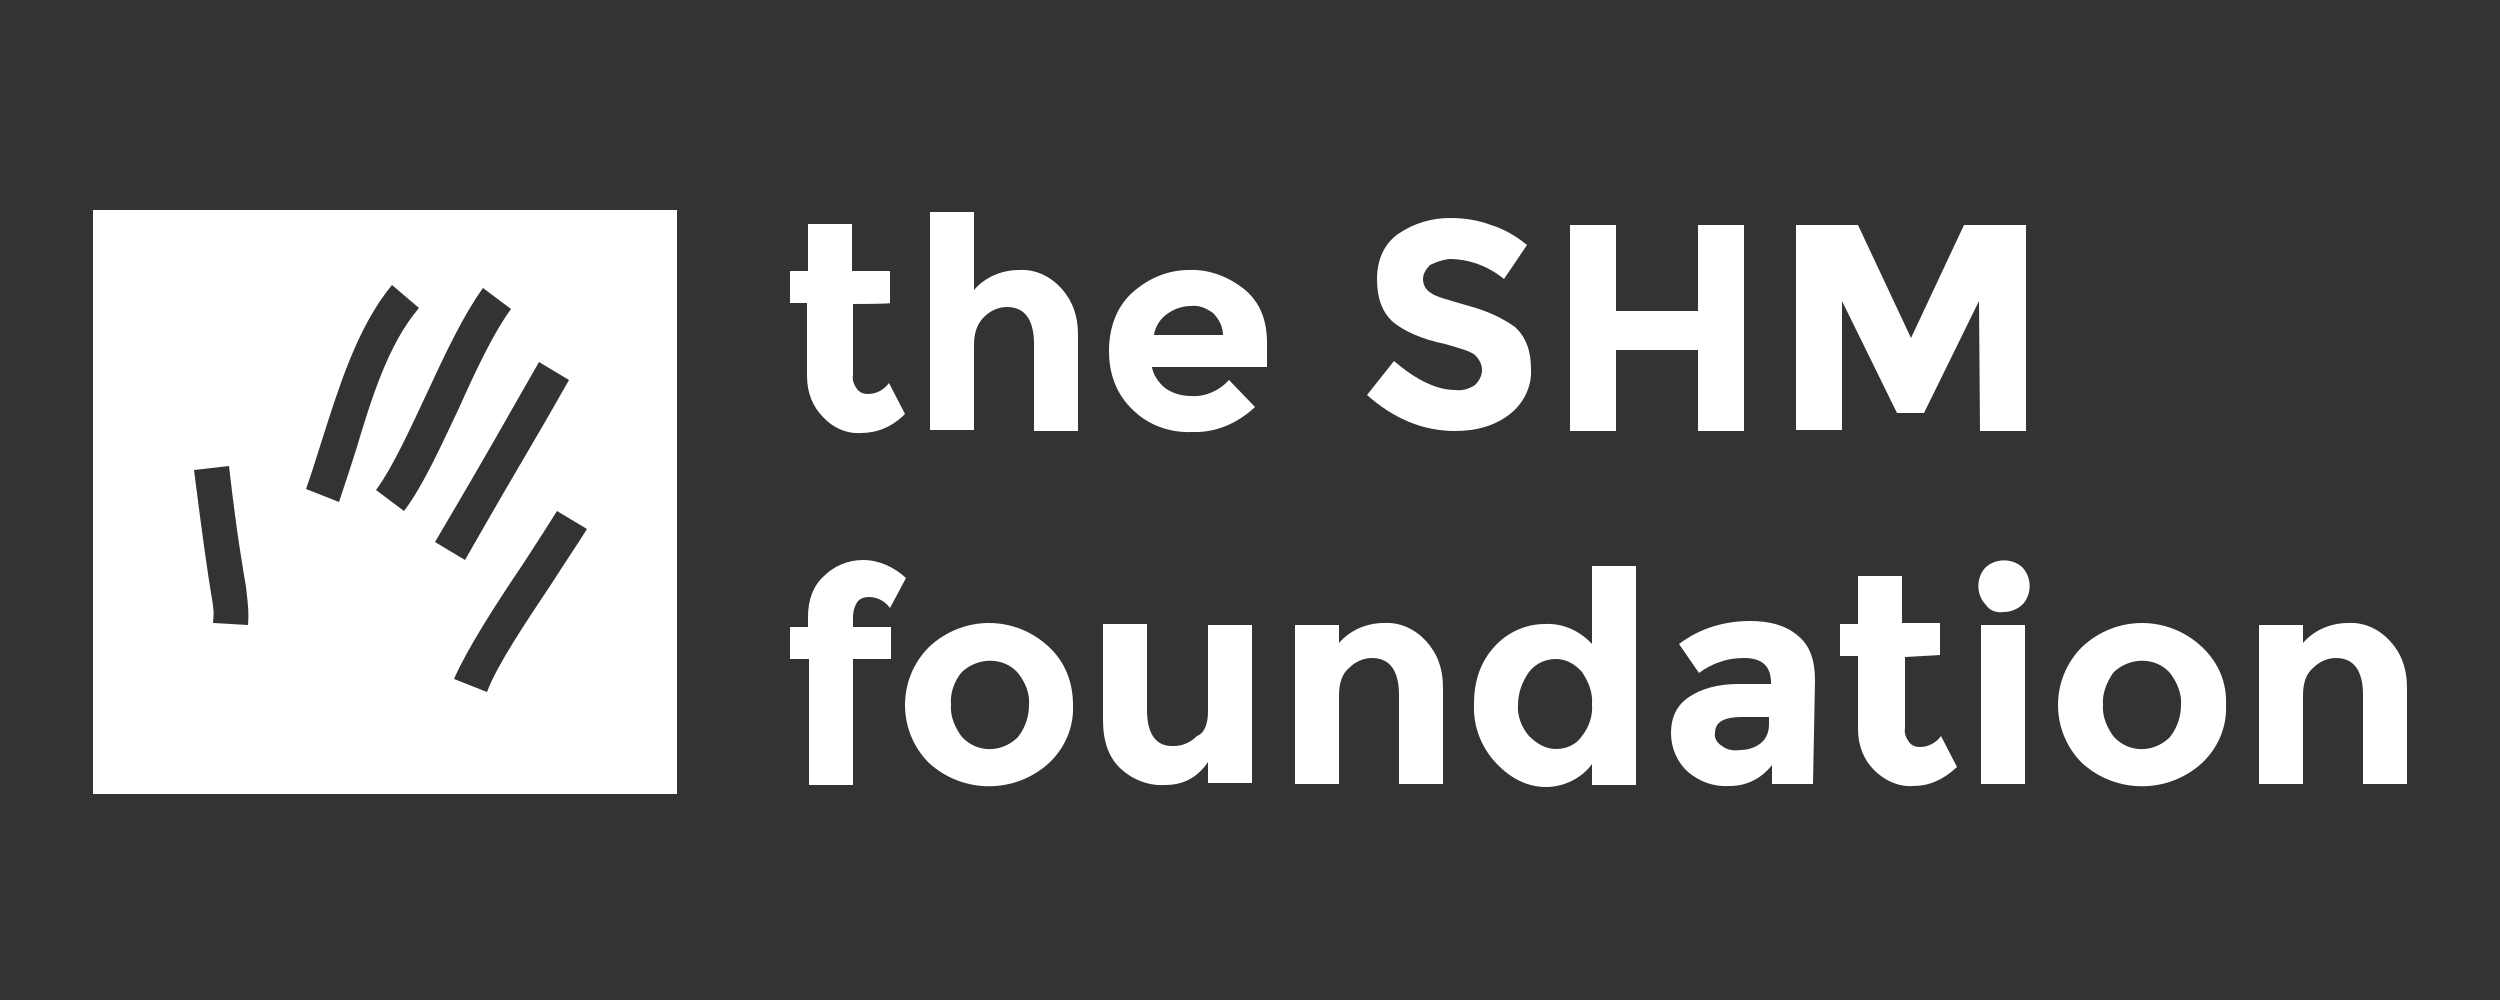
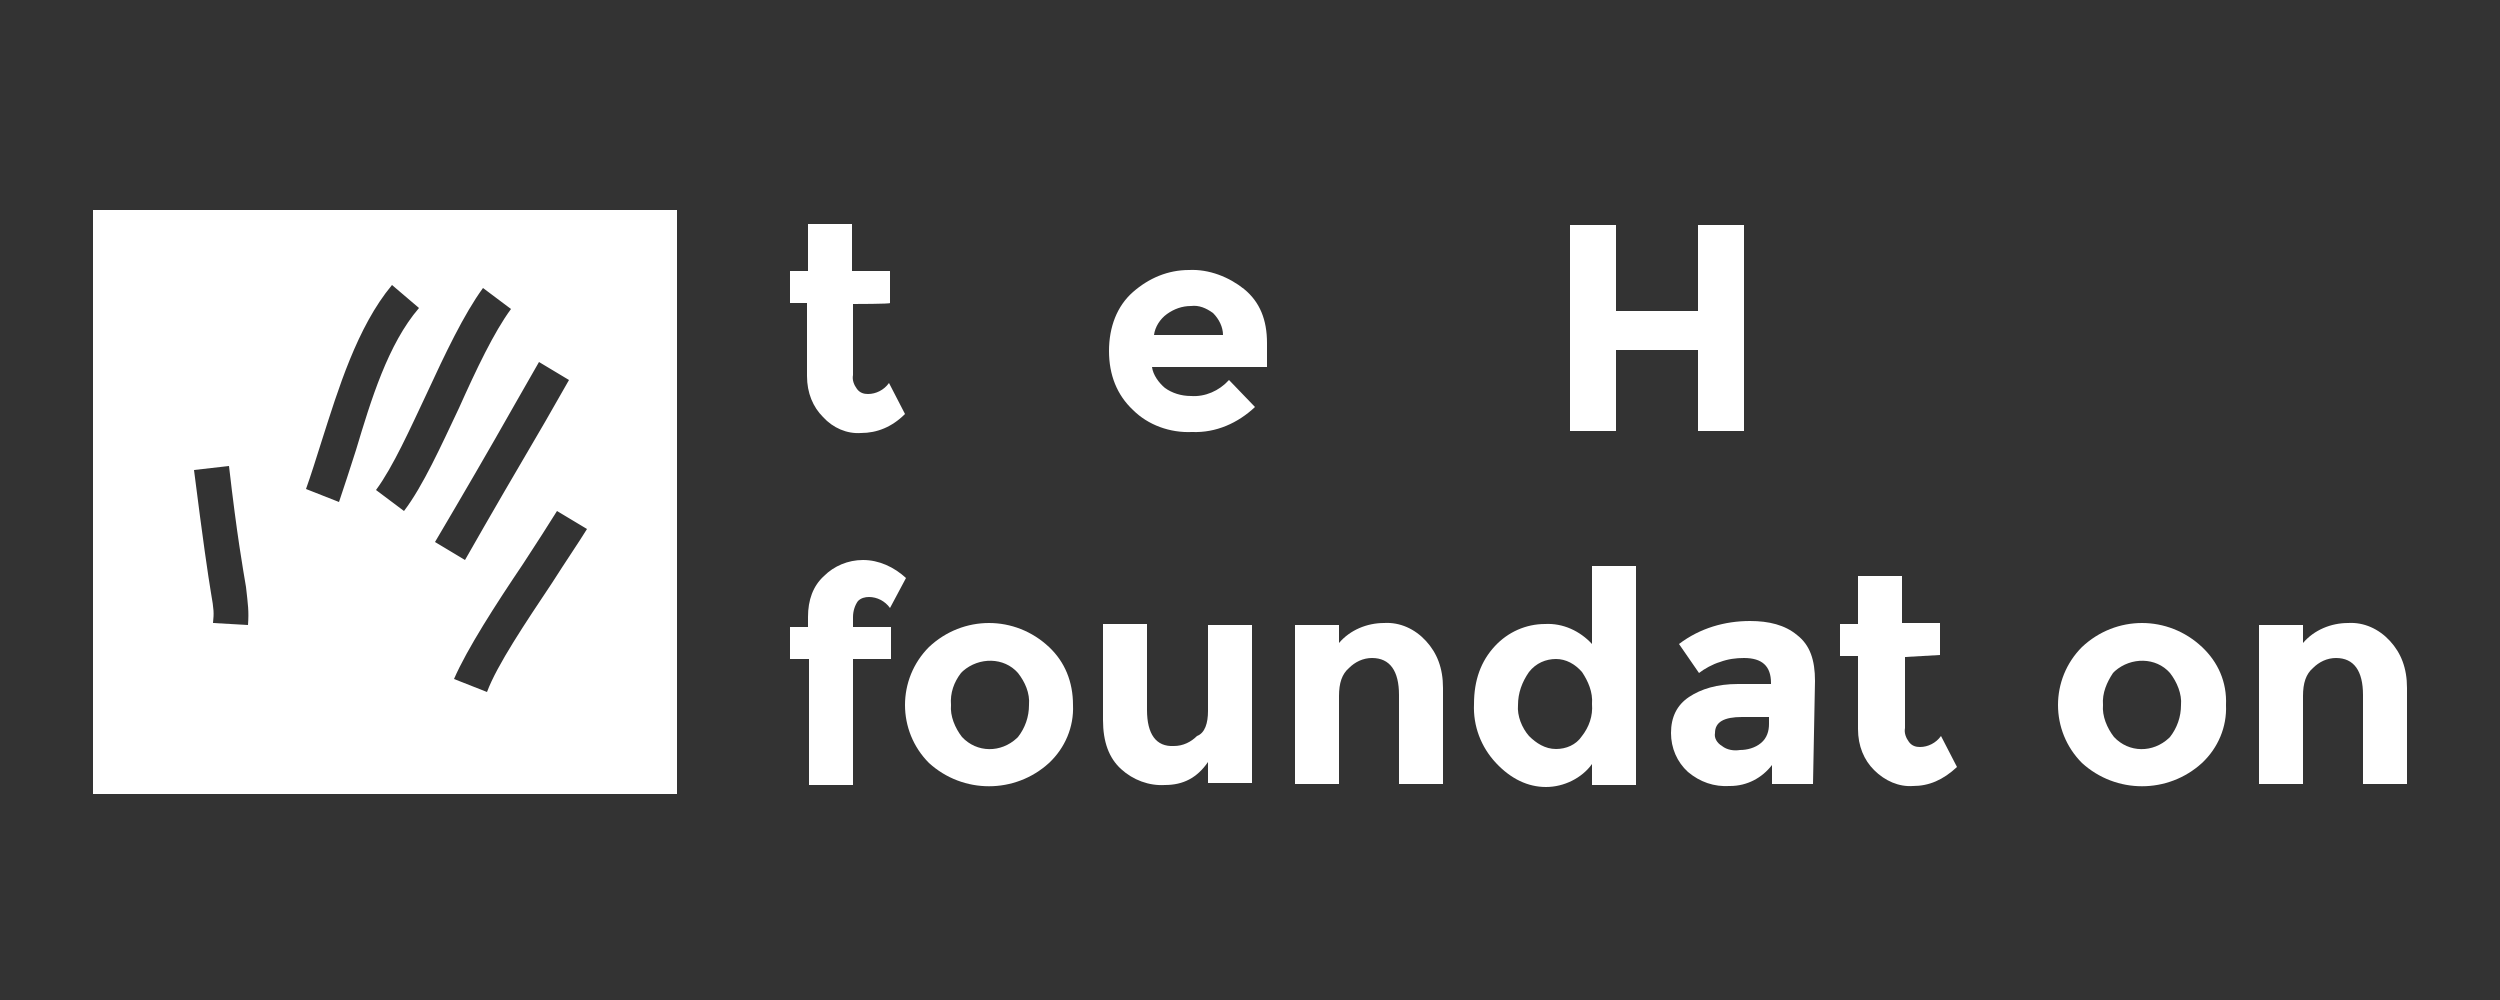
<svg xmlns="http://www.w3.org/2000/svg" version="1.1" id="Layer_1" x="0px" y="0px" viewBox="0 0 250 100" style="enable-background:new 0 0 250 100;" xml:space="preserve">
  <rect x="0" y="0" width="250" height="100" fill="#333333" stroke="none" />
  <style type="text/css"> .st0{fill:#FFFFFF;} </style>
  <title>logo</title>
  <g>
    <path class="st0" d="M9.3,21v58.4h58.4V21C67.7,21,9.3,21,9.3,21z M24.8,62.5l-3.5-0.2c0.1-1,0.1-1.3-0.2-3 c-0.3-1.8-0.8-5.2-1.7-12.3l3.5-0.4c0.8,7,1.4,10.3,1.7,12.1C24.8,60.5,24.9,61.1,24.8,62.5z M33.9,50.2l-3.3-1.3 c0.5-1.4,1-3,1.6-4.9c1.6-5,3.5-11.3,7-15.5l2.7,2.3c-3.1,3.6-4.8,9.2-6.3,14.2C35,46.9,34.4,48.7,33.9,50.2z M37.6,49 c1.7-2.3,3.4-6.1,5.1-9.7c1.8-3.9,3.7-7.9,5.6-10.5l2.8,2.1c-1.7,2.3-3.5,6.1-5.2,9.9c-1.8,3.8-3.6,7.8-5.5,10.3L37.6,49z M51.5,40.4l2.4-4.2l3,1.8l-2.4,4.2c-2.7,4.6-5.5,9.4-8,13.8l-3-1.8C46.1,49.8,48.9,45,51.5,40.4z M55.2,58.3 c-2.6,3.9-5.5,8.2-6.5,10.9l-3.3-1.3c1.3-3,4.2-7.5,6.9-11.5c1.3-2,2.6-4,3.4-5.3l3,1.8C57.9,54.2,56.6,56.1,55.2,58.3z" />
    <path class="st0" d="M85.3,30.4v7.1c-0.1,0.5,0.1,1,0.4,1.4c0.3,0.4,0.7,0.5,1.1,0.5c0.8,0,1.6-0.4,2.1-1.1l1.6,3.1 c-1.3,1.3-2.8,1.9-4.4,1.9c-1.4,0.1-2.8-0.5-3.8-1.6c-1-1-1.6-2.4-1.6-4.1v-7.3H79v-3.2h1.8v-4.7h4.4v4.7h3.8v3.2 C89.1,30.4,85.3,30.4,85.3,30.4z" />
-     <path class="st0" d="M97.4,34.5V43H93V21.2h4.4V29c1.1-1.3,2.8-2,4.5-2c1.6-0.1,3.1,0.6,4.2,1.8c1.1,1.2,1.7,2.7,1.7,4.7v9.6h-4.4 v-8.7c0-2.4-0.9-3.7-2.7-3.7c-0.9,0-1.7,0.4-2.3,1C97.7,32.4,97.4,33.3,97.4,34.5z" />
    <path class="st0" d="M125.5,40.7c-1.7,1.6-3.9,2.6-6.3,2.5c-2.2,0.1-4.4-0.7-5.9-2.2c-1.6-1.5-2.4-3.5-2.4-5.9 c0-2.4,0.8-4.5,2.4-5.9c1.6-1.4,3.5-2.2,5.6-2.2c2-0.1,4,0.7,5.5,1.9c1.6,1.3,2.3,3.1,2.3,5.4v2.4h-11.5c0.1,0.8,0.7,1.6,1.3,2.1 c0.7,0.5,1.6,0.8,2.6,0.8c1.4,0.1,2.8-0.5,3.8-1.6L125.5,40.7z M121.3,31.3c-0.7-0.5-1.4-0.8-2.2-0.7c-0.9,0-1.7,0.3-2.4,0.8 c-0.7,0.5-1.2,1.3-1.3,2.1h6.9C122.3,32.7,121.9,31.9,121.3,31.3z" />
-     <path class="st0" d="M143,26.5c-0.4,0.4-0.7,0.9-0.7,1.4c0,0.6,0.3,1.1,0.8,1.4c0.5,0.4,1.8,0.7,3.8,1.3c1.9,0.5,3.5,1.3,4.6,2.1 c1.1,1,1.6,2.4,1.6,4.2c0.1,1.7-0.7,3.4-2.1,4.5c-1.4,1.1-3.2,1.7-5.5,1.7c-3.3,0-6.2-1.3-8.8-3.6l2.7-3.4c2.2,1.9,4.3,2.9,6.1,2.9 c0.7,0.1,1.4-0.1,2-0.5c0.4-0.4,0.7-0.9,0.7-1.5s-0.3-1.1-0.7-1.5c-0.5-0.4-1.6-0.7-3-1.1c-2.4-0.5-4.1-1.3-5.2-2.2 c-1.1-1-1.6-2.4-1.6-4.3s0.7-3.5,2.1-4.5c1.6-1.1,3.4-1.6,5.2-1.6c1.4,0,2.8,0.2,4.1,0.7c1.3,0.4,2.5,1.1,3.6,2l-2.3,3.4 c-1.6-1.3-3.5-2-5.5-2C144.2,26,143.6,26.2,143,26.5z" />
    <path class="st0" d="M169.8,22.5h4.6v20.6h-4.6V35h-8.2v8.1H157V22.5h4.6v8.6h8.2V22.5z" />
-     <path class="st0" d="M197.9,30.1l-5.5,11.2h-2.7l-5.5-11.2V43h-4.6V22.5h6.2l5.3,11.3l5.3-11.3h6.2v20.6H198L197.9,30.1L197.9,30.1 z" />
    <path class="st0" d="M85.3,61.7v1h3.8v3.2h-3.8v12.6h-4.4V65.9H79v-3.2h1.8v-1c0-1.7,0.5-3.1,1.6-4.1c1-1,2.4-1.6,3.9-1.6 c1.6,0,3.1,0.7,4.3,1.8l-1.6,3c-0.5-0.7-1.3-1.1-2.1-1.1c-0.4,0-0.8,0.1-1.1,0.4C85.5,60.5,85.3,61.1,85.3,61.7z" />
    <path class="st0" d="M107.3,70.5c0.1,2.2-0.8,4.3-2.4,5.8c-3.4,3.1-8.6,3.1-12,0c-3.2-3.2-3.2-8.4,0-11.6c3.4-3.2,8.6-3.2,12,0 C106.5,66.2,107.3,68.2,107.3,70.5z M95.1,70.5c-0.1,1.1,0.4,2.3,1.1,3.2c1.5,1.6,3.9,1.6,5.5,0.1c0.1-0.1,0.1-0.1,0.1-0.1 c0.7-0.9,1.1-2,1.1-3.2c0.1-1.2-0.4-2.3-1.1-3.2c-1.4-1.6-3.9-1.6-5.5-0.2c-0.1,0.1-0.1,0.1-0.2,0.2C95.4,68.2,95,69.3,95.1,70.5 L95.1,70.5z" />
    <path class="st0" d="M120.8,71.1v-8.6h4.4v15.8h-4.4v-2.1c-1.1,1.6-2.5,2.3-4.3,2.3c-1.6,0.1-3.2-0.5-4.4-1.6 c-1.2-1.1-1.8-2.7-1.8-4.9v-9.6h4.4V71c0,2.4,0.9,3.7,2.7,3.6c0.9,0,1.7-0.4,2.3-1C120.5,73.3,120.8,72.3,120.8,71.1z" />
    <path class="st0" d="M133.9,69.6v8.8h-4.4V62.5h4.4v1.8c1.1-1.3,2.8-2,4.5-2c1.6-0.1,3.1,0.6,4.2,1.8c1.1,1.2,1.7,2.7,1.7,4.7v9.6 h-4.4v-8.9c0-2.4-0.9-3.7-2.7-3.7c-0.9,0-1.7,0.4-2.3,1C134.2,67.4,133.9,68.3,133.9,69.6z" />
    <path class="st0" d="M154.6,78.7c-1.8,0-3.5-0.8-5-2.4c-1.5-1.6-2.3-3.7-2.2-5.9c0-2.4,0.7-4.3,2.1-5.8c1.3-1.4,3.1-2.2,5-2.2 c1.8-0.1,3.5,0.7,4.7,2v-7.8h4.4v21.9h-4.4v-2.1C158.2,77.8,156.4,78.7,154.6,78.7z M151.8,70.5c-0.1,1.1,0.4,2.3,1.1,3.1 c0.7,0.7,1.6,1.3,2.7,1.3c1,0,2-0.4,2.6-1.3c0.7-0.9,1.1-2,1-3.2c0.1-1.2-0.4-2.3-1-3.2c-0.7-0.8-1.6-1.3-2.6-1.3 c-1,0-2,0.4-2.7,1.3C152.2,68.2,151.8,69.3,151.8,70.5z" />
    <path class="st0" d="M181.3,78.4h-4.1v-1.9c-1,1.3-2.5,2.1-4.2,2.1c-1.6,0.1-3-0.4-4.2-1.4c-1.1-1-1.7-2.4-1.7-3.9 c0-1.6,0.6-2.8,1.8-3.6c1.2-0.8,2.8-1.3,4.9-1.3h3.3v-0.1c0-1.7-0.9-2.5-2.7-2.5c-0.8,0-1.6,0.1-2.4,0.4c-0.7,0.2-1.6,0.7-2.1,1.1 l-2-2.9c2.1-1.6,4.6-2.3,7.1-2.3c1.9,0,3.5,0.4,4.7,1.4c1.3,1,1.8,2.5,1.8,4.6L181.3,78.4z M176.9,72.4v-0.7h-2.7 c-1.8,0-2.7,0.5-2.7,1.6c-0.1,0.5,0.2,1,0.7,1.3c0.5,0.4,1.2,0.5,1.8,0.4c0.7,0,1.5-0.2,2.1-0.7S176.9,73.1,176.9,72.4z" />
    <path class="st0" d="M190.5,65.7v7.1c-0.1,0.5,0.1,1,0.4,1.4c0.3,0.4,0.7,0.5,1.1,0.5c0.8,0,1.6-0.4,2.1-1.1l1.6,3.1 c-1.4,1.3-2.8,1.9-4.4,1.9c-1.4,0.1-2.8-0.5-3.9-1.6c-1-1-1.6-2.4-1.6-4.1v-7.3h-1.8v-3.2h1.8v-4.8h4.4v4.7h3.8v3.2L190.5,65.7 L190.5,65.7z" />
-     <path class="st0" d="M198.6,60.5c-1-1-1-2.7-0.1-3.7c1-1,2.7-1,3.7-0.1c1,1,1,2.7,0.1,3.7c-0.5,0.5-1.2,0.8-1.9,0.8 C199.7,61.3,199,61.1,198.6,60.5z M202.5,78.4h-4.4V62.5h4.4V78.4z" />
    <path class="st0" d="M222.6,70.5c0.1,2.2-0.8,4.3-2.4,5.8c-3.4,3.1-8.6,3.1-12,0c-3.2-3.2-3.2-8.4,0-11.6c3.4-3.2,8.6-3.2,12,0 C221.8,66.2,222.7,68.2,222.6,70.5z M210.3,70.5c-0.1,1.1,0.4,2.3,1.1,3.2c1.5,1.6,3.9,1.6,5.5,0.1c0.1-0.1,0.1-0.1,0.1-0.1 c0.7-0.9,1.1-2,1.1-3.2c0.1-1.1-0.4-2.3-1.1-3.2c-1.4-1.6-3.9-1.6-5.5-0.2c-0.1,0.1-0.1,0.1-0.2,0.2 C210.7,68.2,210.2,69.3,210.3,70.5z" />
    <path class="st0" d="M230.3,69.6v8.8h-4.4V62.5h4.4v1.8c1.1-1.3,2.8-2,4.5-2c1.6-0.1,3.1,0.6,4.2,1.8c1.1,1.2,1.7,2.7,1.7,4.7v9.6 h-4.4v-8.9c0-2.4-0.9-3.7-2.7-3.7c-0.9,0-1.7,0.4-2.3,1C230.6,67.4,230.3,68.3,230.3,69.6z" />
  </g>
</svg>